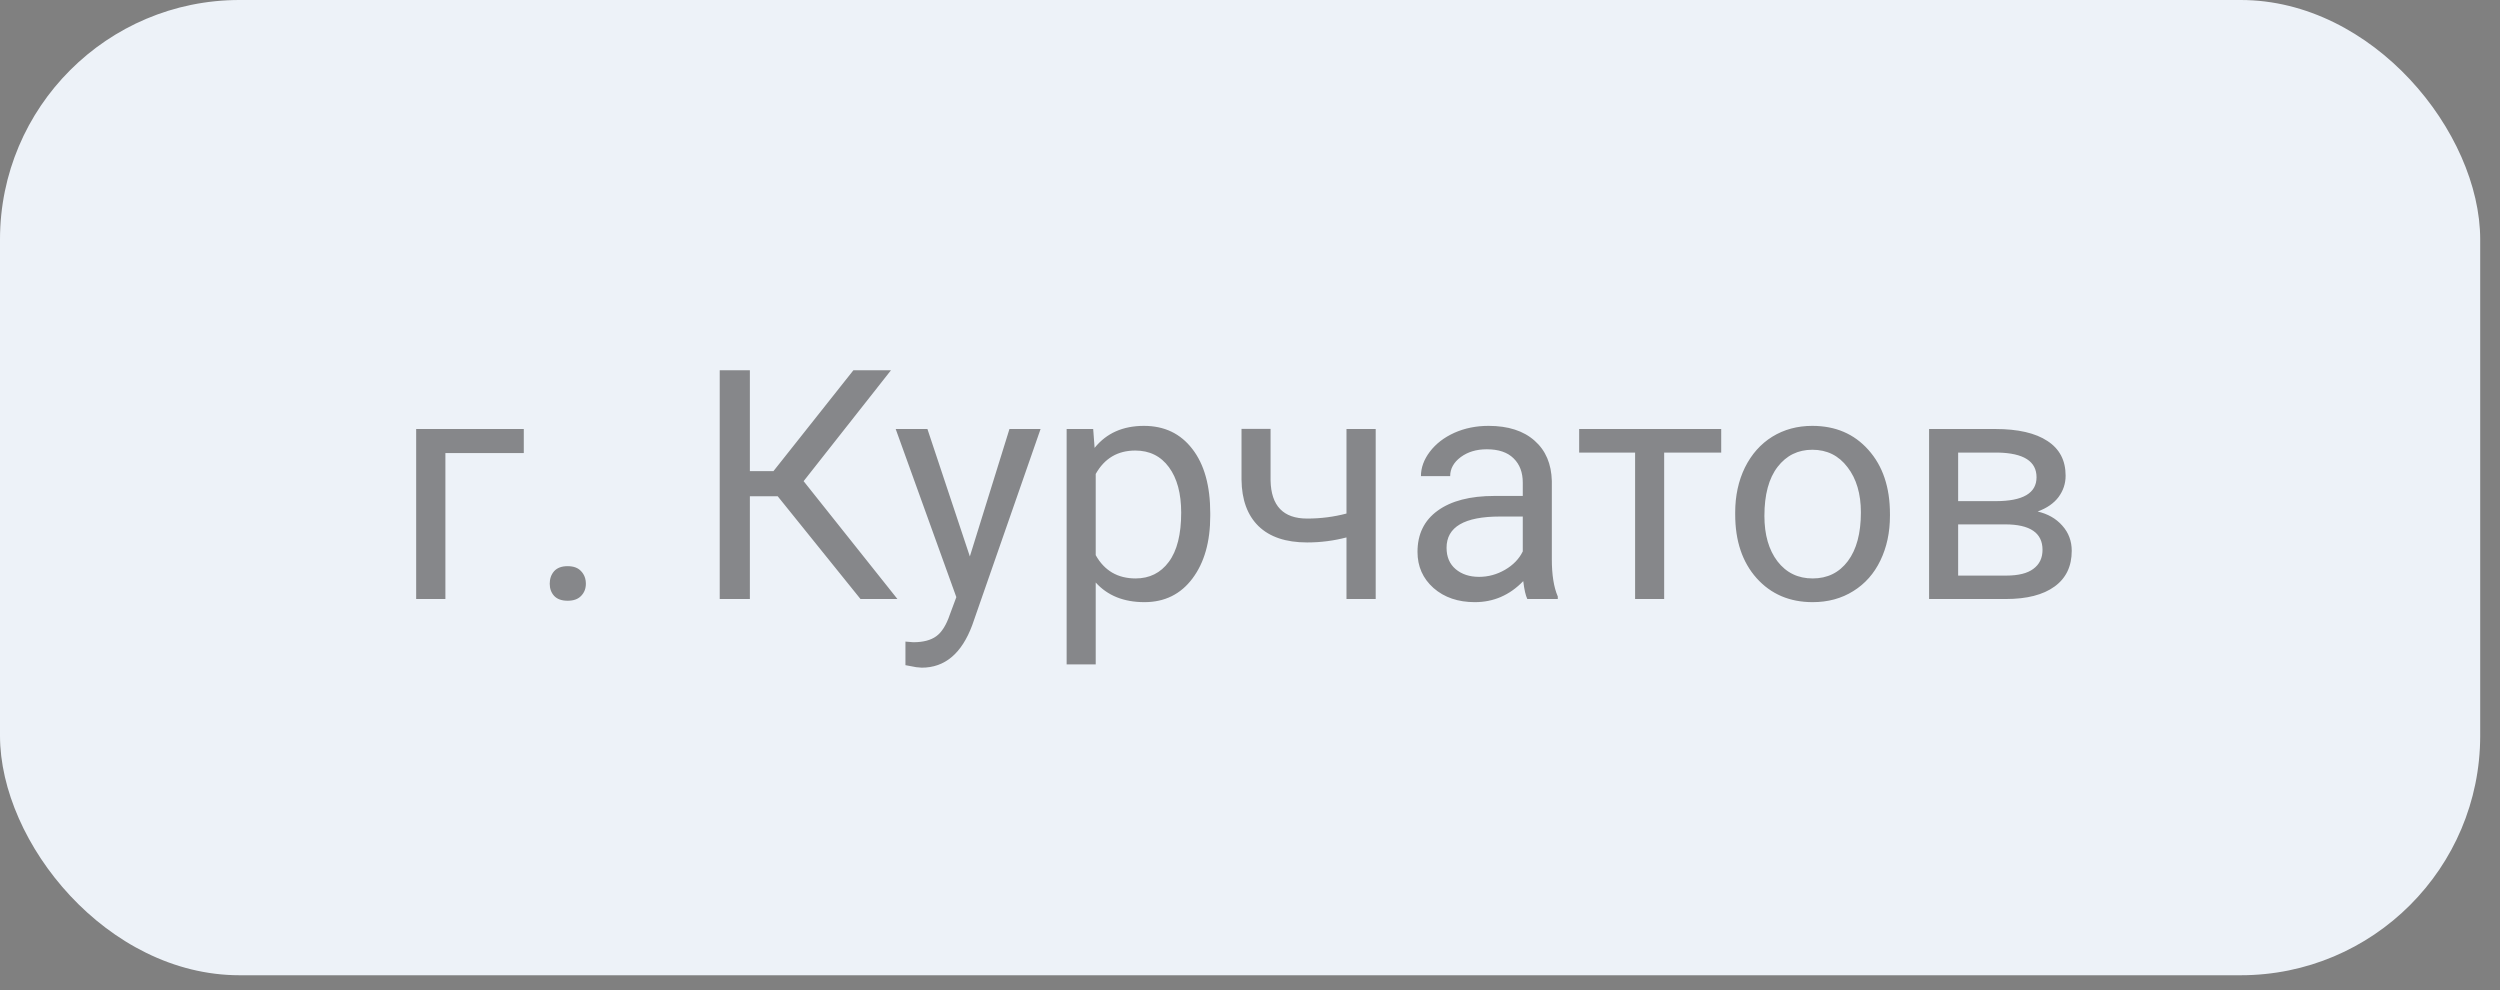
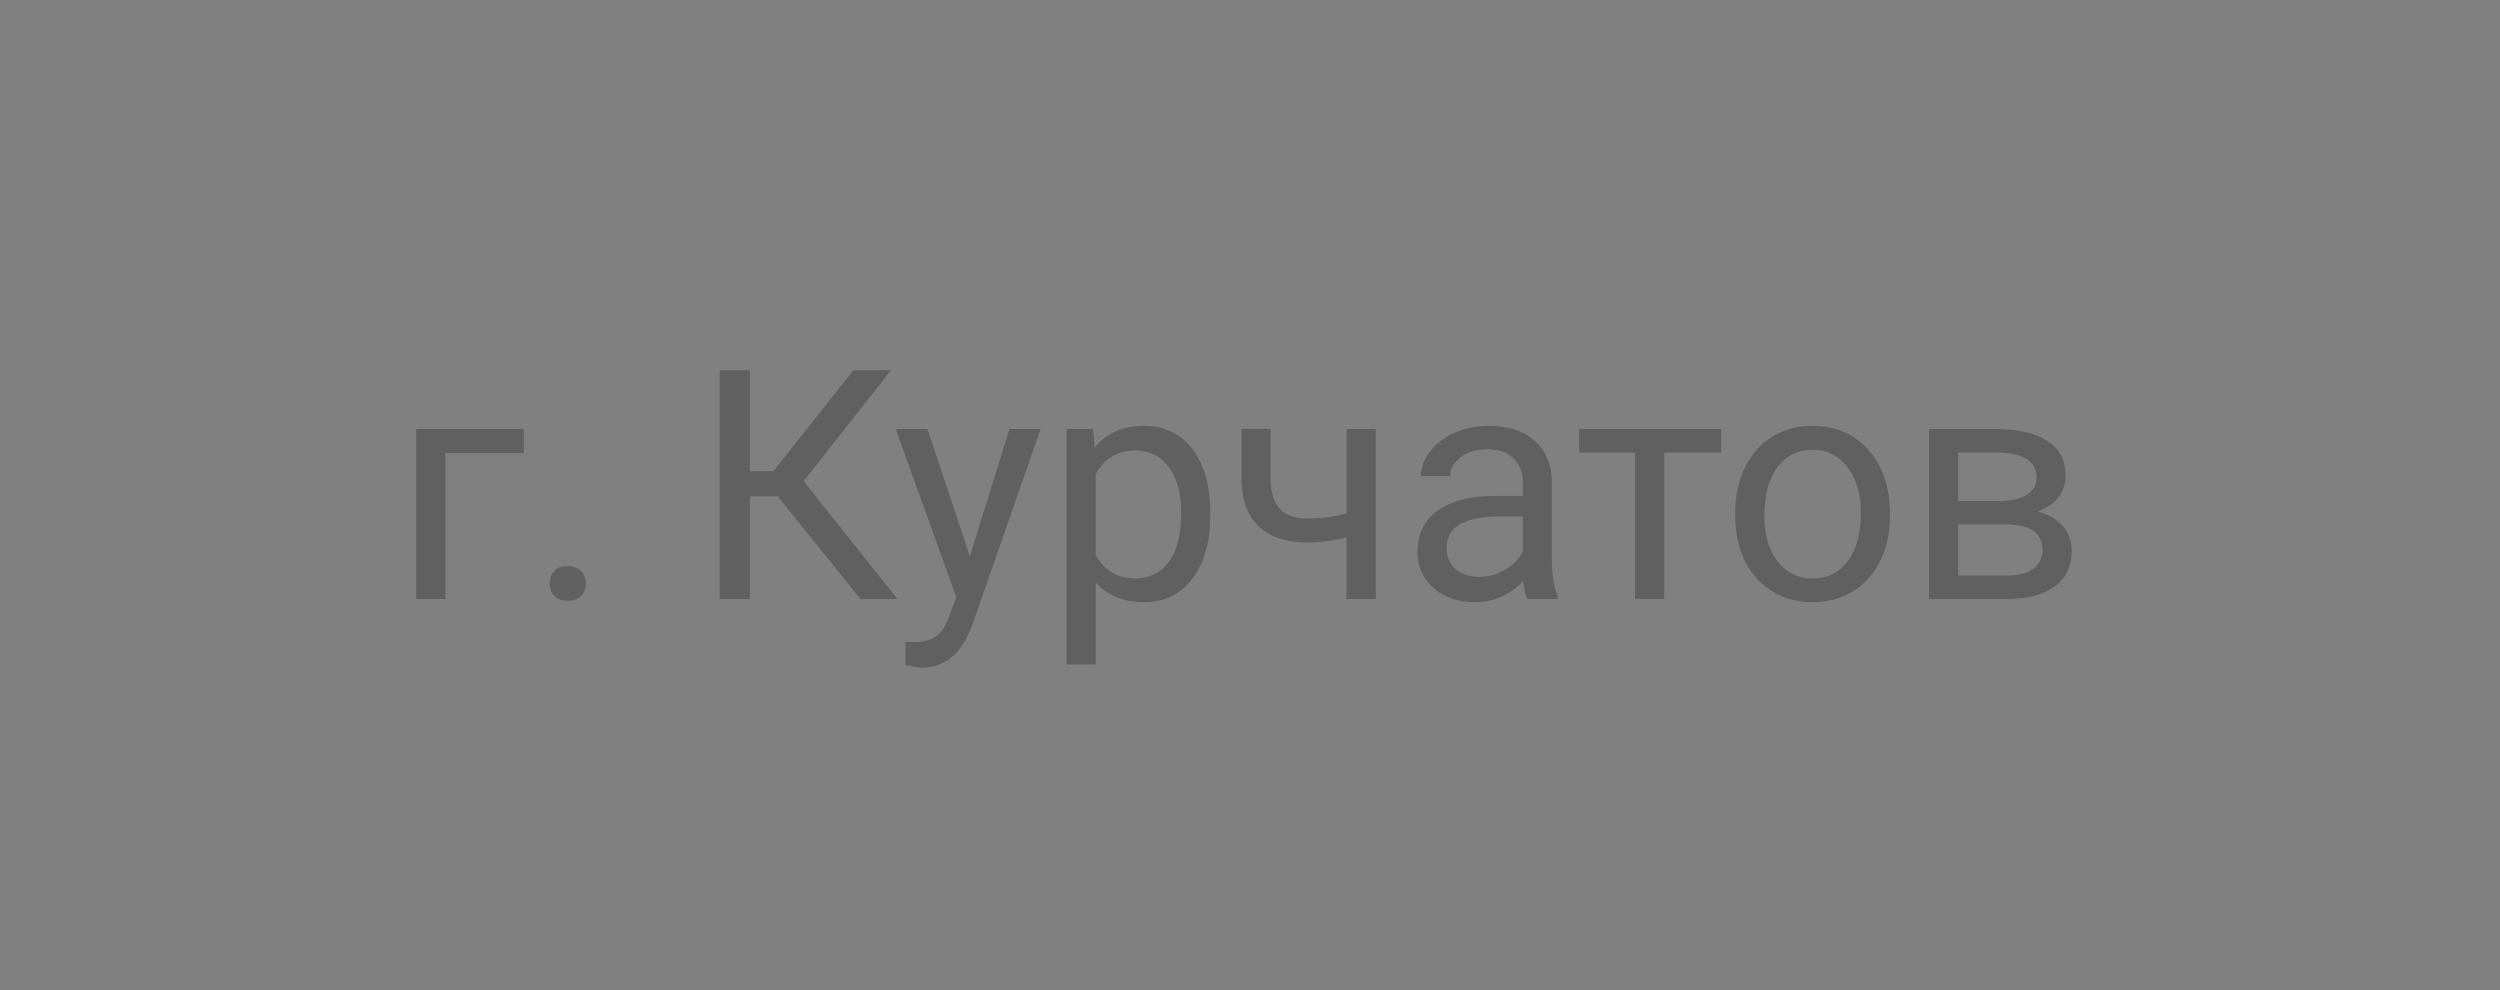
<svg xmlns="http://www.w3.org/2000/svg" width="101" height="40" viewBox="0 0 101 40" fill="none">
  <rect x="0" y="0" width="101" height="40" fill="#808080" stroke="none" />
-   <rect width="100.2" height="39.4" rx="9.677" fill="#EDF2F8" />
  <path opacity="0.65" d="M21.161 18.303H17.994V24.2H16.813V17.332H21.161V18.303ZM22.209 23.584C22.209 23.381 22.268 23.212 22.386 23.077C22.509 22.941 22.691 22.873 22.932 22.873C23.173 22.873 23.355 22.941 23.478 23.077C23.605 23.212 23.669 23.381 23.669 23.584C23.669 23.779 23.605 23.942 23.478 24.073C23.355 24.204 23.173 24.27 22.932 24.27C22.691 24.27 22.509 24.204 22.386 24.073C22.268 23.942 22.209 23.779 22.209 23.584ZM31.419 20.049H30.295V24.2H29.077V14.958H30.295V19.033H31.248L34.478 14.958H35.996L32.466 19.439L36.256 24.2H34.764L31.419 20.049ZM39.182 22.48L40.782 17.332H42.039L39.277 25.26C38.85 26.403 38.171 26.974 37.24 26.974L37.018 26.955L36.58 26.873V25.92L36.897 25.946C37.295 25.946 37.604 25.865 37.824 25.705C38.048 25.544 38.232 25.25 38.376 24.822L38.636 24.124L36.186 17.332H37.468L39.182 22.48ZM48.894 20.842C48.894 21.887 48.655 22.73 48.177 23.369C47.699 24.008 47.051 24.327 46.234 24.327C45.401 24.327 44.745 24.063 44.267 23.534V26.841H43.092V17.332H44.165L44.222 18.094C44.7 17.501 45.365 17.205 46.215 17.205C47.041 17.205 47.692 17.516 48.17 18.138C48.653 18.76 48.894 19.626 48.894 20.734V20.842ZM47.72 20.709C47.72 19.935 47.555 19.323 47.225 18.875C46.895 18.426 46.442 18.202 45.866 18.202C45.155 18.202 44.622 18.517 44.267 19.148V22.429C44.618 23.055 45.155 23.369 45.879 23.369C46.442 23.369 46.888 23.146 47.218 22.702C47.553 22.254 47.72 21.589 47.72 20.709ZM55.578 24.2H54.398V21.712C53.881 21.847 53.352 21.915 52.81 21.915C51.952 21.915 51.296 21.695 50.843 21.255C50.394 20.815 50.166 20.189 50.157 19.376V17.326H51.331V19.414C51.353 20.438 51.846 20.95 52.81 20.95C53.352 20.95 53.881 20.883 54.398 20.747V17.332H55.578V24.2ZM61.704 24.2C61.636 24.065 61.581 23.824 61.539 23.477C60.993 24.044 60.341 24.327 59.584 24.327C58.906 24.327 58.35 24.137 57.914 23.756C57.482 23.371 57.267 22.884 57.267 22.296C57.267 21.581 57.537 21.026 58.079 20.633C58.625 20.235 59.391 20.036 60.377 20.036H61.52V19.497C61.52 19.086 61.397 18.76 61.151 18.519C60.906 18.274 60.544 18.151 60.066 18.151C59.647 18.151 59.296 18.257 59.012 18.468C58.729 18.68 58.587 18.936 58.587 19.236H57.406C57.406 18.894 57.527 18.564 57.768 18.246C58.014 17.924 58.344 17.671 58.758 17.484C59.177 17.298 59.636 17.205 60.136 17.205C60.927 17.205 61.547 17.404 61.996 17.802C62.444 18.195 62.677 18.739 62.694 19.433V22.594C62.694 23.225 62.774 23.726 62.935 24.099V24.2H61.704ZM59.755 23.305C60.123 23.305 60.472 23.21 60.802 23.02C61.132 22.829 61.371 22.581 61.52 22.277V20.868H60.599C59.16 20.868 58.441 21.289 58.441 22.131C58.441 22.499 58.564 22.787 58.809 22.994C59.054 23.201 59.37 23.305 59.755 23.305ZM69.537 18.284H67.232V24.2H66.058V18.284H63.798V17.332H69.537V18.284ZM70.102 20.703C70.102 20.03 70.233 19.425 70.495 18.887C70.762 18.35 71.13 17.935 71.6 17.643C72.074 17.351 72.613 17.205 73.218 17.205C74.153 17.205 74.909 17.529 75.484 18.176C76.064 18.824 76.354 19.685 76.354 20.76V20.842C76.354 21.511 76.225 22.112 75.967 22.645C75.713 23.174 75.347 23.587 74.869 23.883C74.395 24.179 73.849 24.327 73.231 24.327C72.3 24.327 71.545 24.003 70.965 23.356C70.389 22.709 70.102 21.852 70.102 20.785V20.703ZM71.282 20.842C71.282 21.604 71.458 22.215 71.809 22.677C72.165 23.138 72.638 23.369 73.231 23.369C73.828 23.369 74.302 23.136 74.653 22.67C75.004 22.201 75.18 21.545 75.18 20.703C75.18 19.949 75 19.34 74.64 18.875C74.285 18.405 73.811 18.17 73.218 18.17C72.638 18.17 72.171 18.401 71.815 18.862C71.46 19.323 71.282 19.983 71.282 20.842ZM77.935 24.2V17.332H80.613C81.527 17.332 82.228 17.493 82.714 17.814C83.205 18.132 83.451 18.599 83.451 19.217C83.451 19.535 83.356 19.822 83.165 20.081C82.975 20.334 82.693 20.529 82.321 20.665C82.736 20.762 83.068 20.952 83.317 21.236C83.571 21.519 83.698 21.858 83.698 22.252C83.698 22.882 83.466 23.364 83 23.699C82.539 24.033 81.885 24.2 81.039 24.2H77.935ZM79.109 21.185V23.254H81.051C81.542 23.254 81.908 23.163 82.149 22.981C82.395 22.799 82.518 22.544 82.518 22.213C82.518 21.528 82.014 21.185 81.007 21.185H79.109ZM79.109 20.246H80.626C81.726 20.246 82.276 19.924 82.276 19.281C82.276 18.637 81.756 18.305 80.715 18.284H79.109V20.246Z" fill="#4F4F4F" />
</svg>